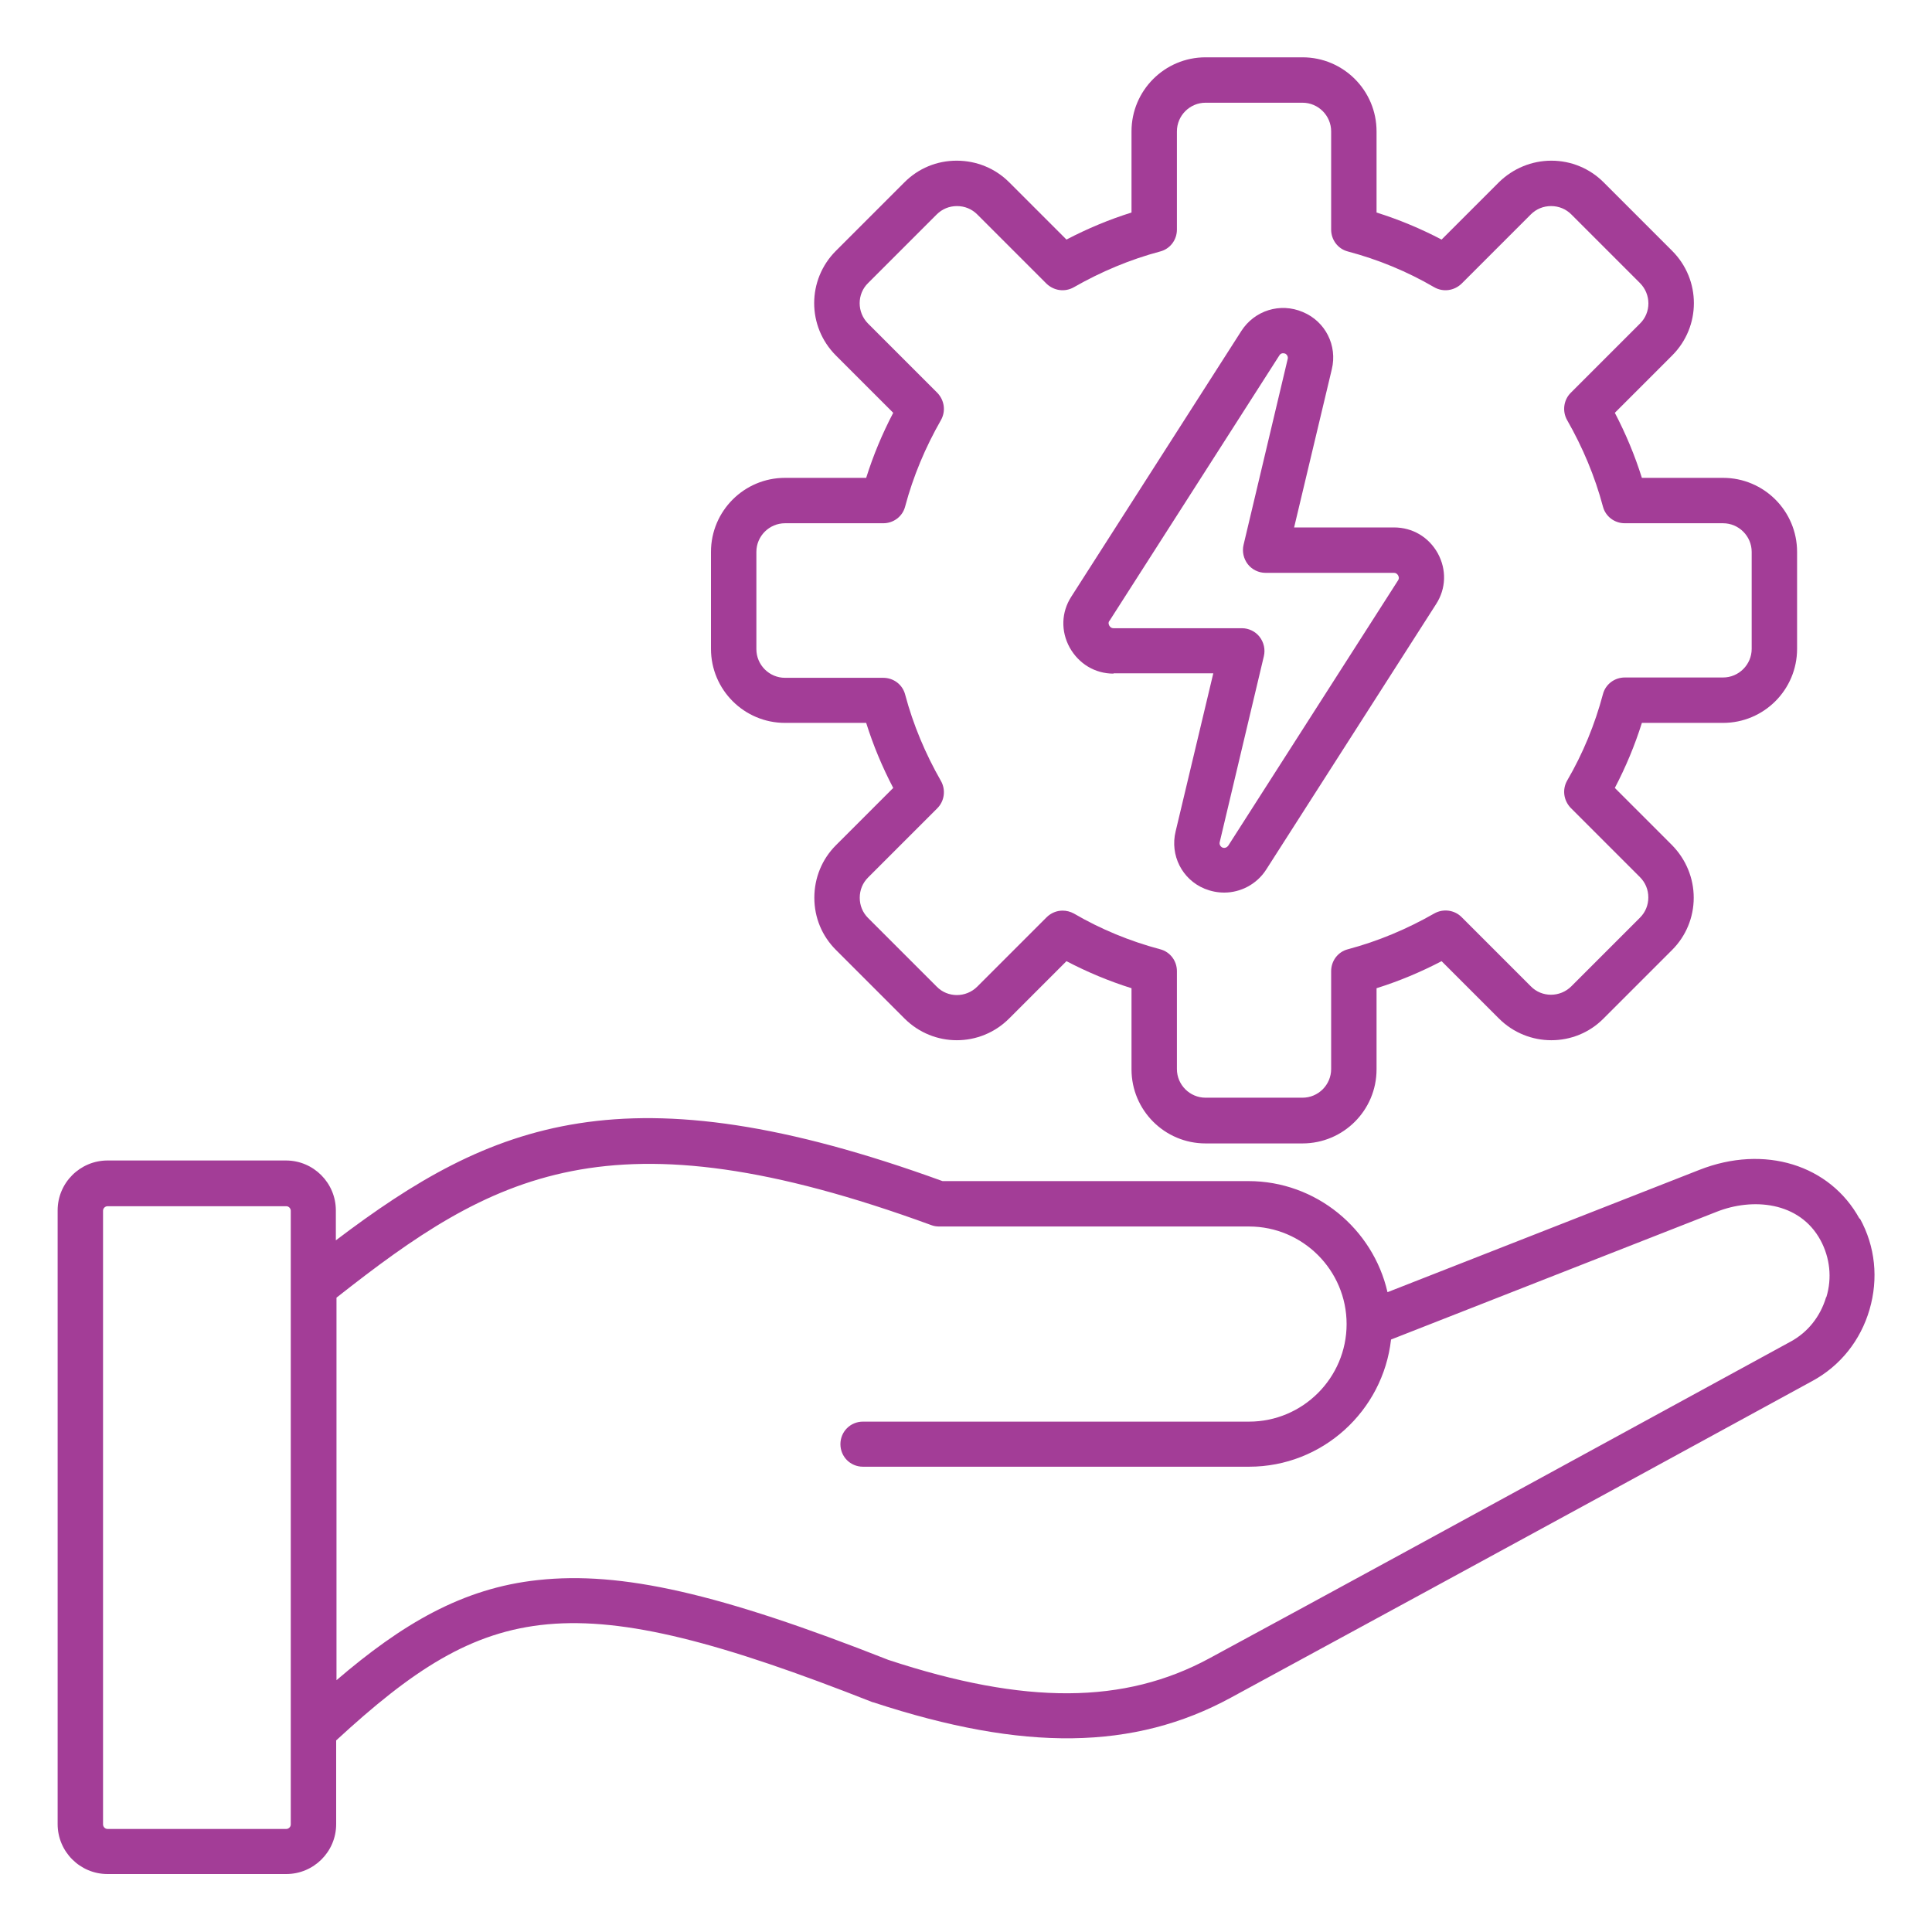
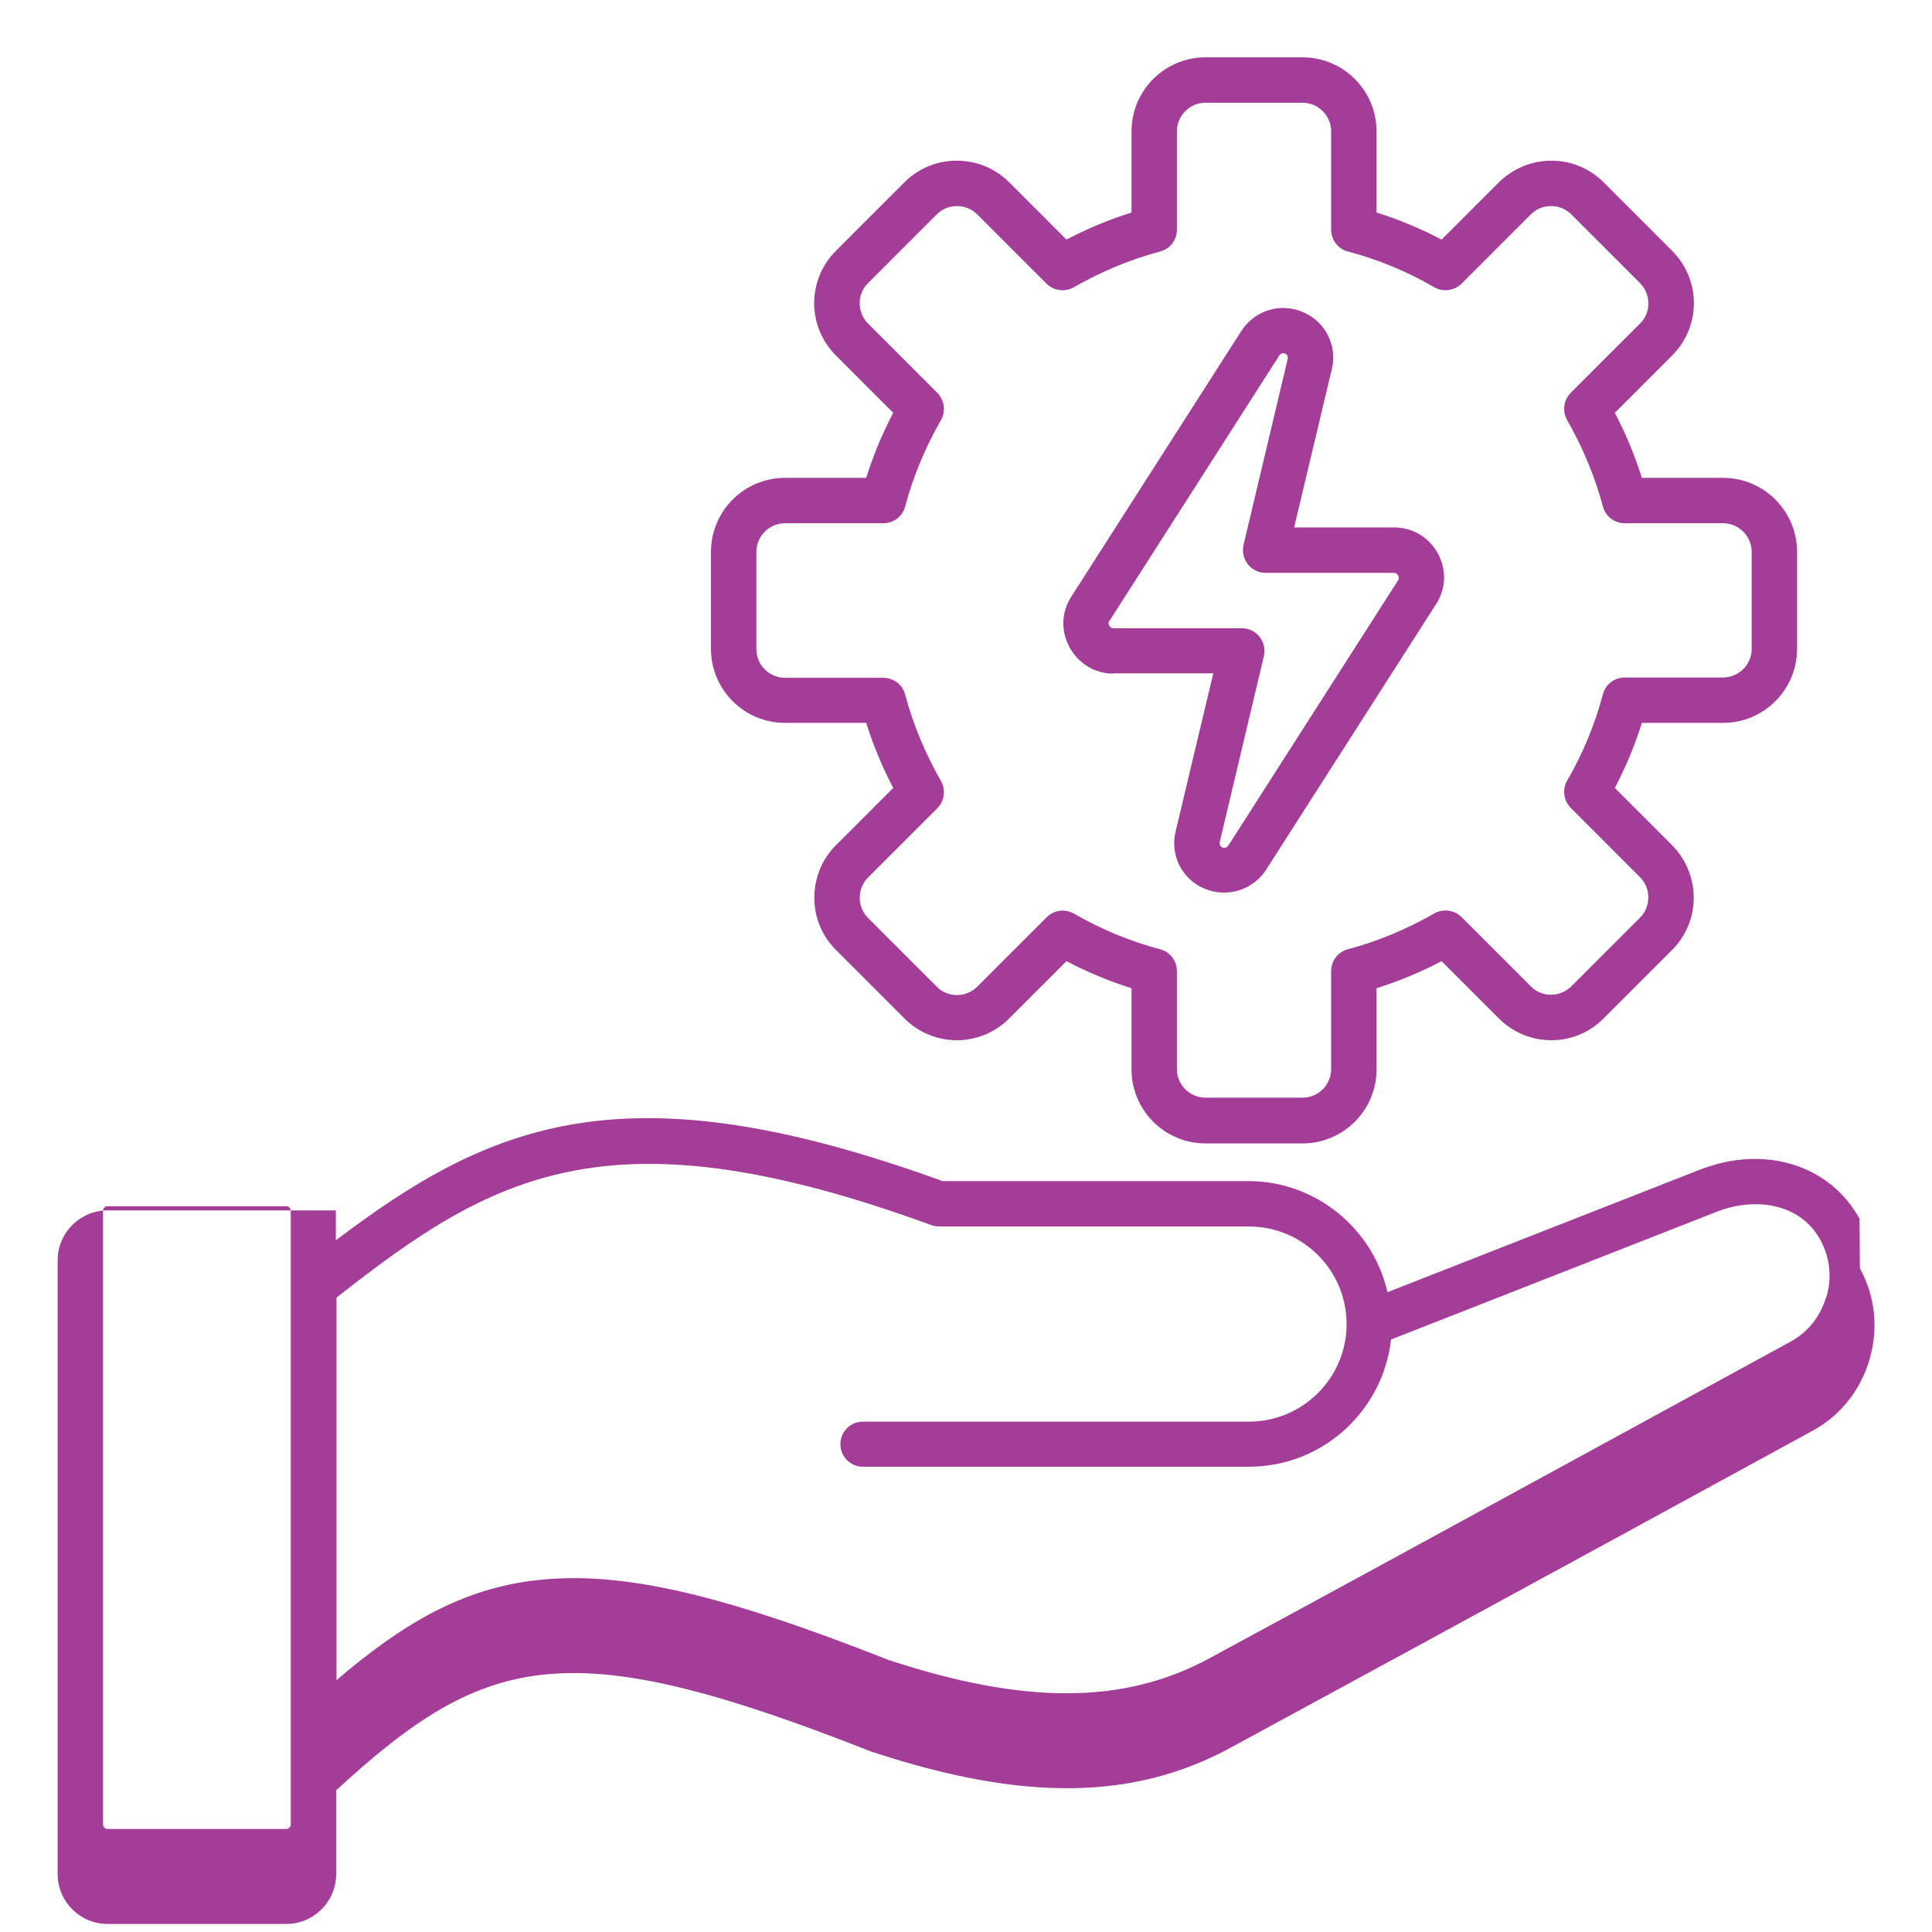
<svg xmlns="http://www.w3.org/2000/svg" id="Layer_1" data-name="Layer 1" viewBox="0 0 60 60">
  <defs>
    <style>      .cls-1 {        fill: #a33d97;        fill-rule: evenodd;      }    </style>
  </defs>
-   <path class="cls-1" d="M56.71,40.29c-.18.6-.57,1.09-1.11,1.38-2,1.09-4.01,2.19-6.01,3.28-3.94,2.15-8.02,4.38-12.03,6.55-2.64,1.43-5.72,1.45-9.97.05-5.25-2.07-8.3-2.76-10.88-2.48-2.35.25-4.23,1.37-6.26,3.11v-11.88c4.85-3.82,8.48-5.91,18.48-2.25.08.03.16.04.24.04h9.62c1.67,0,3.03,1.36,3.03,3.03s-1.36,3.03-3.03,3.03h-11.99c-.39,0-.7.31-.7.7s.31.7.7.7h11.99c2.28,0,4.16-1.73,4.41-3.95l10.12-3.97c1.09-.43,2.56-.33,3.22.89.29.54.36,1.17.18,1.76h0ZM9.03,56.66c0,.08-.07.14-.14.14H3.34c-.08,0-.14-.07-.14-.14v-19.06c0-.08.07-.14.14-.14h5.55c.08,0,.14.07.14.14v19.06h0ZM57.75,37.85c-.92-1.68-2.96-2.31-4.97-1.52l-9.69,3.8c-.45-1.97-2.22-3.45-4.32-3.45h-9.5c-9.82-3.57-14-1.83-18.84,1.84v-.93c0-.85-.69-1.55-1.55-1.55H3.34c-.85,0-1.55.69-1.55,1.55v19.06c0,.85.69,1.55,1.55,1.55h5.55c.85,0,1.55-.69,1.55-1.55v-2.6c4.7-4.33,7.27-4.89,16.65-1.19.01,0,.03.01.04.01,4.66,1.53,8.09,1.49,11.1-.15,4.02-2.18,8.09-4.4,12.04-6.55,2-1.09,4.01-2.19,6.01-3.28.87-.47,1.5-1.26,1.78-2.22.28-.96.18-1.96-.3-2.83h0ZM23.49,17.14c0-.49.4-.89.89-.89h3.05c.32,0,.6-.21.68-.52.25-.94.63-1.84,1.11-2.68.16-.28.11-.62-.11-.85l-2.15-2.15c-.35-.35-.35-.92,0-1.26l2.13-2.13c.17-.17.39-.26.63-.26s.46.09.63.26l2.15,2.15c.23.22.57.27.85.11.84-.48,1.74-.86,2.68-1.11.31-.08.52-.36.52-.68v-3.05c0-.49.4-.89.89-.89h3.01c.49,0,.89.4.89.89v3.05c0,.32.21.6.52.68.94.25,1.84.62,2.68,1.11.28.16.62.11.85-.11l2.15-2.15c.17-.17.39-.26.63-.26s.46.09.63.26l2.13,2.13c.35.35.35.92,0,1.26l-2.15,2.15c-.22.22-.27.57-.11.85.48.84.86,1.74,1.11,2.68.08.31.36.52.68.52h3.05c.49,0,.89.4.89.89v3.01c0,.49-.4.89-.89.89h-3.05c-.32,0-.6.21-.68.52-.25.94-.62,1.84-1.11,2.68-.16.28-.11.62.11.85l2.15,2.15c.17.17.26.39.26.63s-.09.46-.26.63l-2.13,2.13c-.35.35-.92.35-1.26,0l-2.15-2.15c-.22-.22-.57-.27-.85-.11-.84.48-1.74.86-2.68,1.11-.31.08-.52.36-.52.68v3.04c0,.49-.4.89-.89.89h-3.01c-.49,0-.89-.4-.89-.89v-3.04c0-.32-.21-.6-.52-.68-.94-.25-1.84-.62-2.68-1.11-.11-.06-.23-.09-.35-.09-.18,0-.36.07-.5.21l-2.15,2.15c-.35.35-.92.35-1.26,0l-2.13-2.13c-.17-.17-.26-.39-.26-.63s.09-.46.26-.63l2.15-2.15c.22-.22.27-.57.11-.85-.48-.84-.86-1.74-1.11-2.68-.08-.31-.36-.52-.68-.52h-3.05c-.49,0-.89-.4-.89-.89v-3.01h0ZM24.38,22.45h2.52c.22.7.5,1.37.84,2.02l-1.78,1.78c-.43.43-.67,1.01-.67,1.63s.24,1.19.67,1.62l2.13,2.13c.9.9,2.35.9,3.25,0l1.78-1.78c.65.34,1.32.62,2.02.84v2.52c0,1.27,1.03,2.3,2.3,2.3h3.01c1.27,0,2.3-1.03,2.3-2.3v-2.52c.7-.22,1.37-.5,2.02-.84l1.78,1.78c.9.9,2.36.9,3.25,0l2.13-2.13c.43-.43.67-1.01.67-1.62s-.24-1.19-.67-1.63l-1.78-1.78c.34-.65.62-1.32.84-2.02h2.52c1.27,0,2.3-1.03,2.3-2.3v-3.01c0-1.27-1.03-2.3-2.3-2.3h-2.52c-.22-.7-.5-1.37-.84-2.02l1.78-1.78c.9-.9.9-2.35,0-3.25l-2.13-2.13c-.43-.43-1.01-.67-1.62-.67s-1.19.24-1.63.67l-1.78,1.78c-.65-.34-1.32-.62-2.02-.84v-2.52c0-1.27-1.03-2.3-2.3-2.3h-3.01c-1.27,0-2.3,1.03-2.3,2.3v2.52c-.7.22-1.37.5-2.02.84l-1.78-1.78c-.43-.43-1.01-.67-1.63-.67s-1.19.24-1.62.67l-2.13,2.13c-.9.9-.9,2.35,0,3.25l1.78,1.78c-.34.65-.62,1.32-.84,2.02h-2.52c-1.27,0-2.3,1.03-2.3,2.3v3.01c0,1.27,1.03,2.3,2.3,2.3h0ZM34.45,19.28c-.03.05-.03.09,0,.15.03.05.07.08.13.08h3.99c.21,0,.42.1.55.27.13.17.18.39.13.6l-1.37,5.77c-.02.07.02.14.08.17.07.03.14,0,.18-.05l5.28-8.25c.03-.05.03-.09,0-.15-.03-.05-.07-.08-.13-.08h-3.99c-.21,0-.42-.1-.55-.27-.13-.17-.18-.39-.13-.6l1.37-5.77c.02-.07-.02-.14-.08-.17-.02,0-.04-.01-.06-.01-.05,0-.09.02-.12.07l-5.28,8.25h0ZM34.58,20.91h3.1l-1.17,4.91c-.18.74.2,1.49.9,1.78.2.08.4.12.61.12.51,0,1.01-.26,1.3-.71l5.28-8.25c.31-.48.33-1.07.05-1.58-.28-.5-.78-.8-1.36-.8h-3.1l1.17-4.91c.18-.74-.2-1.49-.9-1.78-.7-.3-1.5-.05-1.91.59l-5.28,8.25c-.31.48-.33,1.07-.05,1.58.28.5.78.81,1.36.81Z" />
+   <path class="cls-1" d="M56.71,40.29c-.18.6-.57,1.09-1.11,1.38-2,1.09-4.01,2.19-6.01,3.28-3.94,2.15-8.02,4.38-12.03,6.55-2.64,1.43-5.72,1.45-9.97.05-5.25-2.07-8.3-2.76-10.88-2.48-2.35.25-4.23,1.37-6.26,3.11v-11.88c4.85-3.82,8.48-5.91,18.48-2.25.08.03.16.04.24.04h9.62c1.67,0,3.03,1.36,3.03,3.03s-1.36,3.03-3.03,3.03h-11.99c-.39,0-.7.31-.7.7s.31.7.7.7h11.99c2.28,0,4.16-1.73,4.41-3.95l10.12-3.97c1.09-.43,2.56-.33,3.22.89.29.54.36,1.17.18,1.76h0ZM9.03,56.66c0,.08-.07.14-.14.14H3.34c-.08,0-.14-.07-.14-.14v-19.06c0-.08.07-.14.14-.14h5.55c.08,0,.14.07.14.14v19.06h0ZM57.75,37.85c-.92-1.68-2.96-2.31-4.97-1.52l-9.69,3.8c-.45-1.97-2.22-3.45-4.32-3.45h-9.5c-9.82-3.57-14-1.83-18.84,1.84v-.93H3.34c-.85,0-1.55.69-1.55,1.55v19.06c0,.85.69,1.55,1.55,1.55h5.55c.85,0,1.55-.69,1.55-1.55v-2.6c4.7-4.33,7.27-4.89,16.65-1.19.01,0,.03.01.04.01,4.66,1.53,8.09,1.49,11.1-.15,4.02-2.18,8.09-4.4,12.04-6.55,2-1.09,4.01-2.19,6.01-3.28.87-.47,1.5-1.26,1.78-2.22.28-.96.18-1.96-.3-2.83h0ZM23.49,17.14c0-.49.4-.89.89-.89h3.05c.32,0,.6-.21.68-.52.25-.94.63-1.84,1.11-2.68.16-.28.11-.62-.11-.85l-2.15-2.15c-.35-.35-.35-.92,0-1.26l2.13-2.13c.17-.17.39-.26.63-.26s.46.09.63.26l2.15,2.15c.23.22.57.27.85.11.84-.48,1.74-.86,2.68-1.11.31-.08.52-.36.52-.68v-3.05c0-.49.4-.89.89-.89h3.01c.49,0,.89.4.89.89v3.05c0,.32.21.6.52.68.94.25,1.84.62,2.68,1.11.28.16.62.11.85-.11l2.15-2.15c.17-.17.39-.26.63-.26s.46.09.63.26l2.13,2.13c.35.35.35.92,0,1.26l-2.15,2.15c-.22.22-.27.57-.11.85.48.84.86,1.74,1.11,2.68.08.31.36.52.68.52h3.05c.49,0,.89.4.89.89v3.01c0,.49-.4.89-.89.89h-3.05c-.32,0-.6.21-.68.52-.25.94-.62,1.84-1.11,2.68-.16.28-.11.62.11.85l2.15,2.15c.17.17.26.39.26.63s-.09.46-.26.63l-2.13,2.13c-.35.35-.92.35-1.26,0l-2.15-2.15c-.22-.22-.57-.27-.85-.11-.84.48-1.74.86-2.68,1.11-.31.08-.52.36-.52.68v3.04c0,.49-.4.89-.89.89h-3.01c-.49,0-.89-.4-.89-.89v-3.04c0-.32-.21-.6-.52-.68-.94-.25-1.84-.62-2.68-1.11-.11-.06-.23-.09-.35-.09-.18,0-.36.07-.5.21l-2.15,2.15c-.35.35-.92.35-1.26,0l-2.13-2.13c-.17-.17-.26-.39-.26-.63s.09-.46.26-.63l2.15-2.15c.22-.22.27-.57.11-.85-.48-.84-.86-1.74-1.11-2.68-.08-.31-.36-.52-.68-.52h-3.05c-.49,0-.89-.4-.89-.89v-3.01h0ZM24.38,22.45h2.52c.22.7.5,1.37.84,2.02l-1.78,1.78c-.43.43-.67,1.01-.67,1.63s.24,1.19.67,1.62l2.13,2.13c.9.9,2.35.9,3.25,0l1.78-1.78c.65.34,1.32.62,2.02.84v2.52c0,1.27,1.03,2.3,2.3,2.3h3.01c1.27,0,2.3-1.03,2.3-2.3v-2.52c.7-.22,1.37-.5,2.02-.84l1.78,1.78c.9.9,2.36.9,3.25,0l2.13-2.13c.43-.43.67-1.01.67-1.62s-.24-1.19-.67-1.63l-1.78-1.78c.34-.65.62-1.32.84-2.02h2.52c1.27,0,2.3-1.03,2.3-2.3v-3.01c0-1.27-1.03-2.3-2.3-2.3h-2.52c-.22-.7-.5-1.37-.84-2.02l1.78-1.78c.9-.9.9-2.35,0-3.25l-2.13-2.13c-.43-.43-1.01-.67-1.62-.67s-1.19.24-1.63.67l-1.78,1.78c-.65-.34-1.32-.62-2.02-.84v-2.52c0-1.27-1.03-2.3-2.3-2.3h-3.01c-1.27,0-2.3,1.03-2.3,2.3v2.52c-.7.22-1.37.5-2.02.84l-1.78-1.78c-.43-.43-1.01-.67-1.63-.67s-1.19.24-1.62.67l-2.13,2.13c-.9.9-.9,2.35,0,3.25l1.78,1.78c-.34.65-.62,1.32-.84,2.02h-2.52c-1.27,0-2.3,1.03-2.3,2.3v3.01c0,1.27,1.03,2.3,2.3,2.3h0ZM34.45,19.28c-.03.05-.03.09,0,.15.03.05.07.08.13.08h3.99c.21,0,.42.1.55.27.13.17.18.39.13.6l-1.37,5.77c-.02.07.02.14.08.17.07.03.14,0,.18-.05l5.28-8.25c.03-.05.03-.09,0-.15-.03-.05-.07-.08-.13-.08h-3.99c-.21,0-.42-.1-.55-.27-.13-.17-.18-.39-.13-.6l1.37-5.77c.02-.07-.02-.14-.08-.17-.02,0-.04-.01-.06-.01-.05,0-.09.02-.12.07l-5.28,8.25h0ZM34.58,20.91h3.1l-1.17,4.91c-.18.74.2,1.49.9,1.78.2.08.4.12.61.12.51,0,1.01-.26,1.3-.71l5.28-8.25c.31-.48.33-1.07.05-1.58-.28-.5-.78-.8-1.36-.8h-3.1l1.17-4.91c.18-.74-.2-1.49-.9-1.78-.7-.3-1.5-.05-1.91.59l-5.28,8.25c-.31.48-.33,1.07-.05,1.58.28.5.78.81,1.36.81Z" />
</svg>